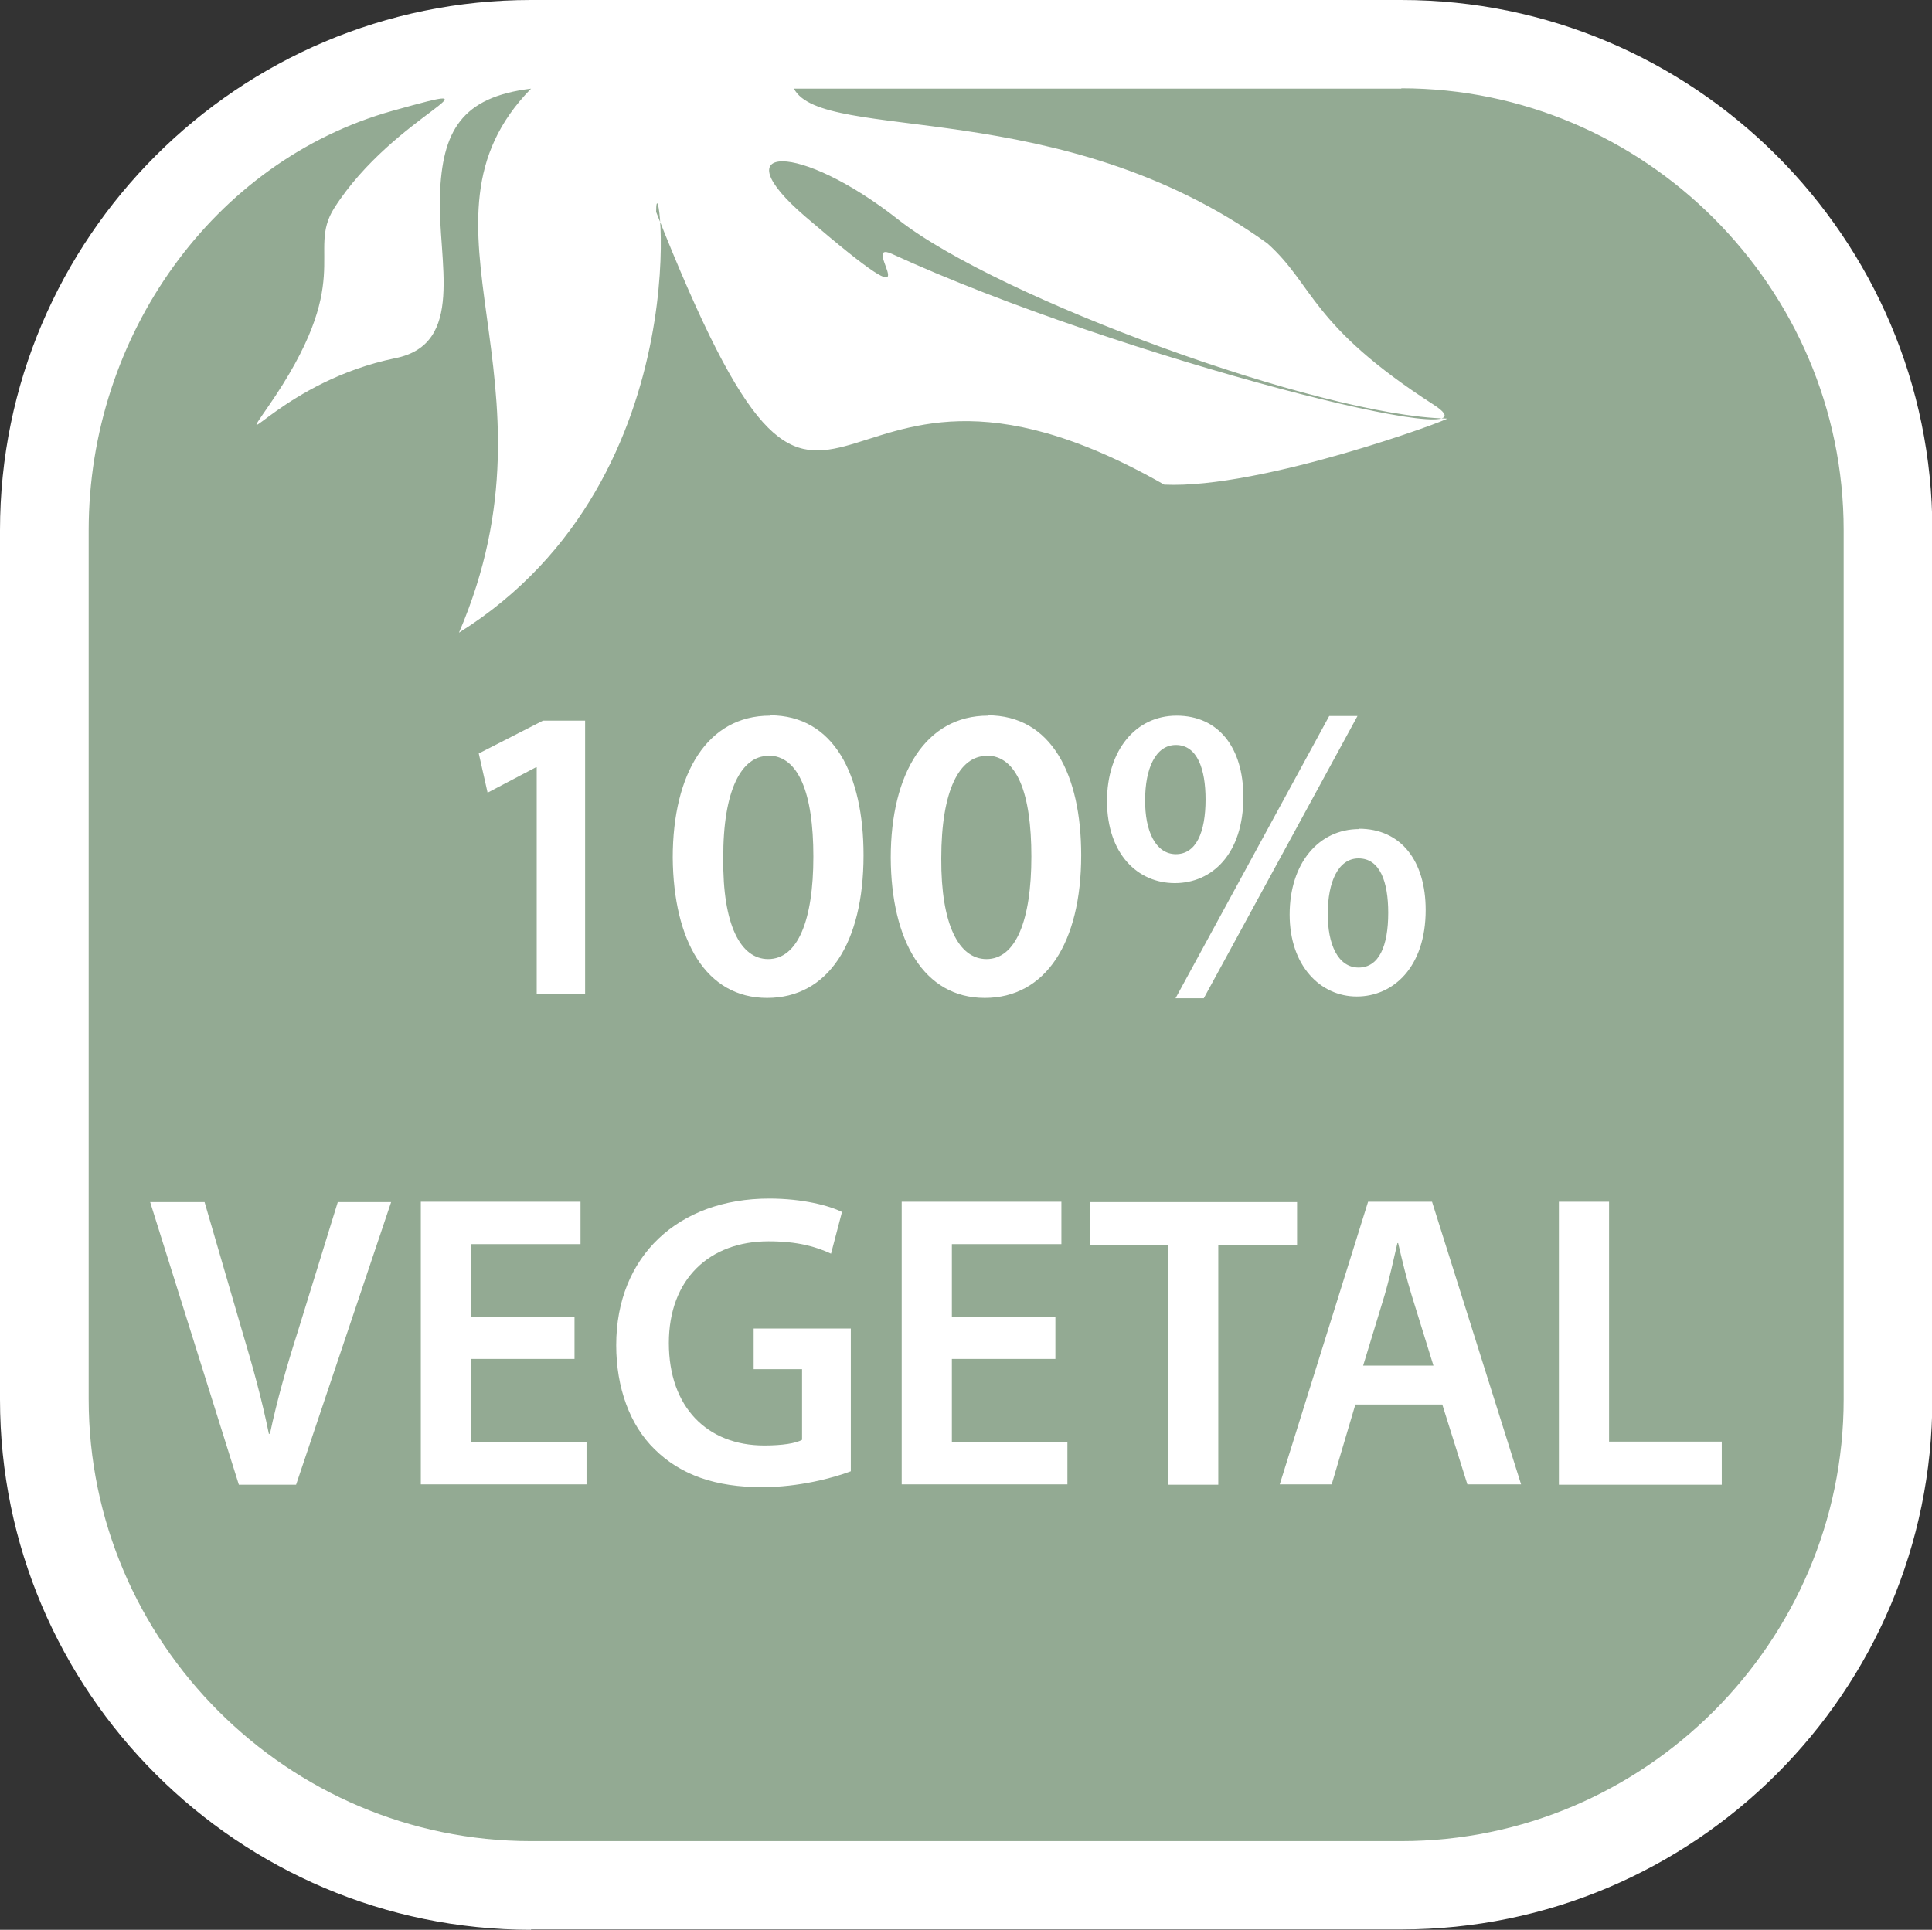
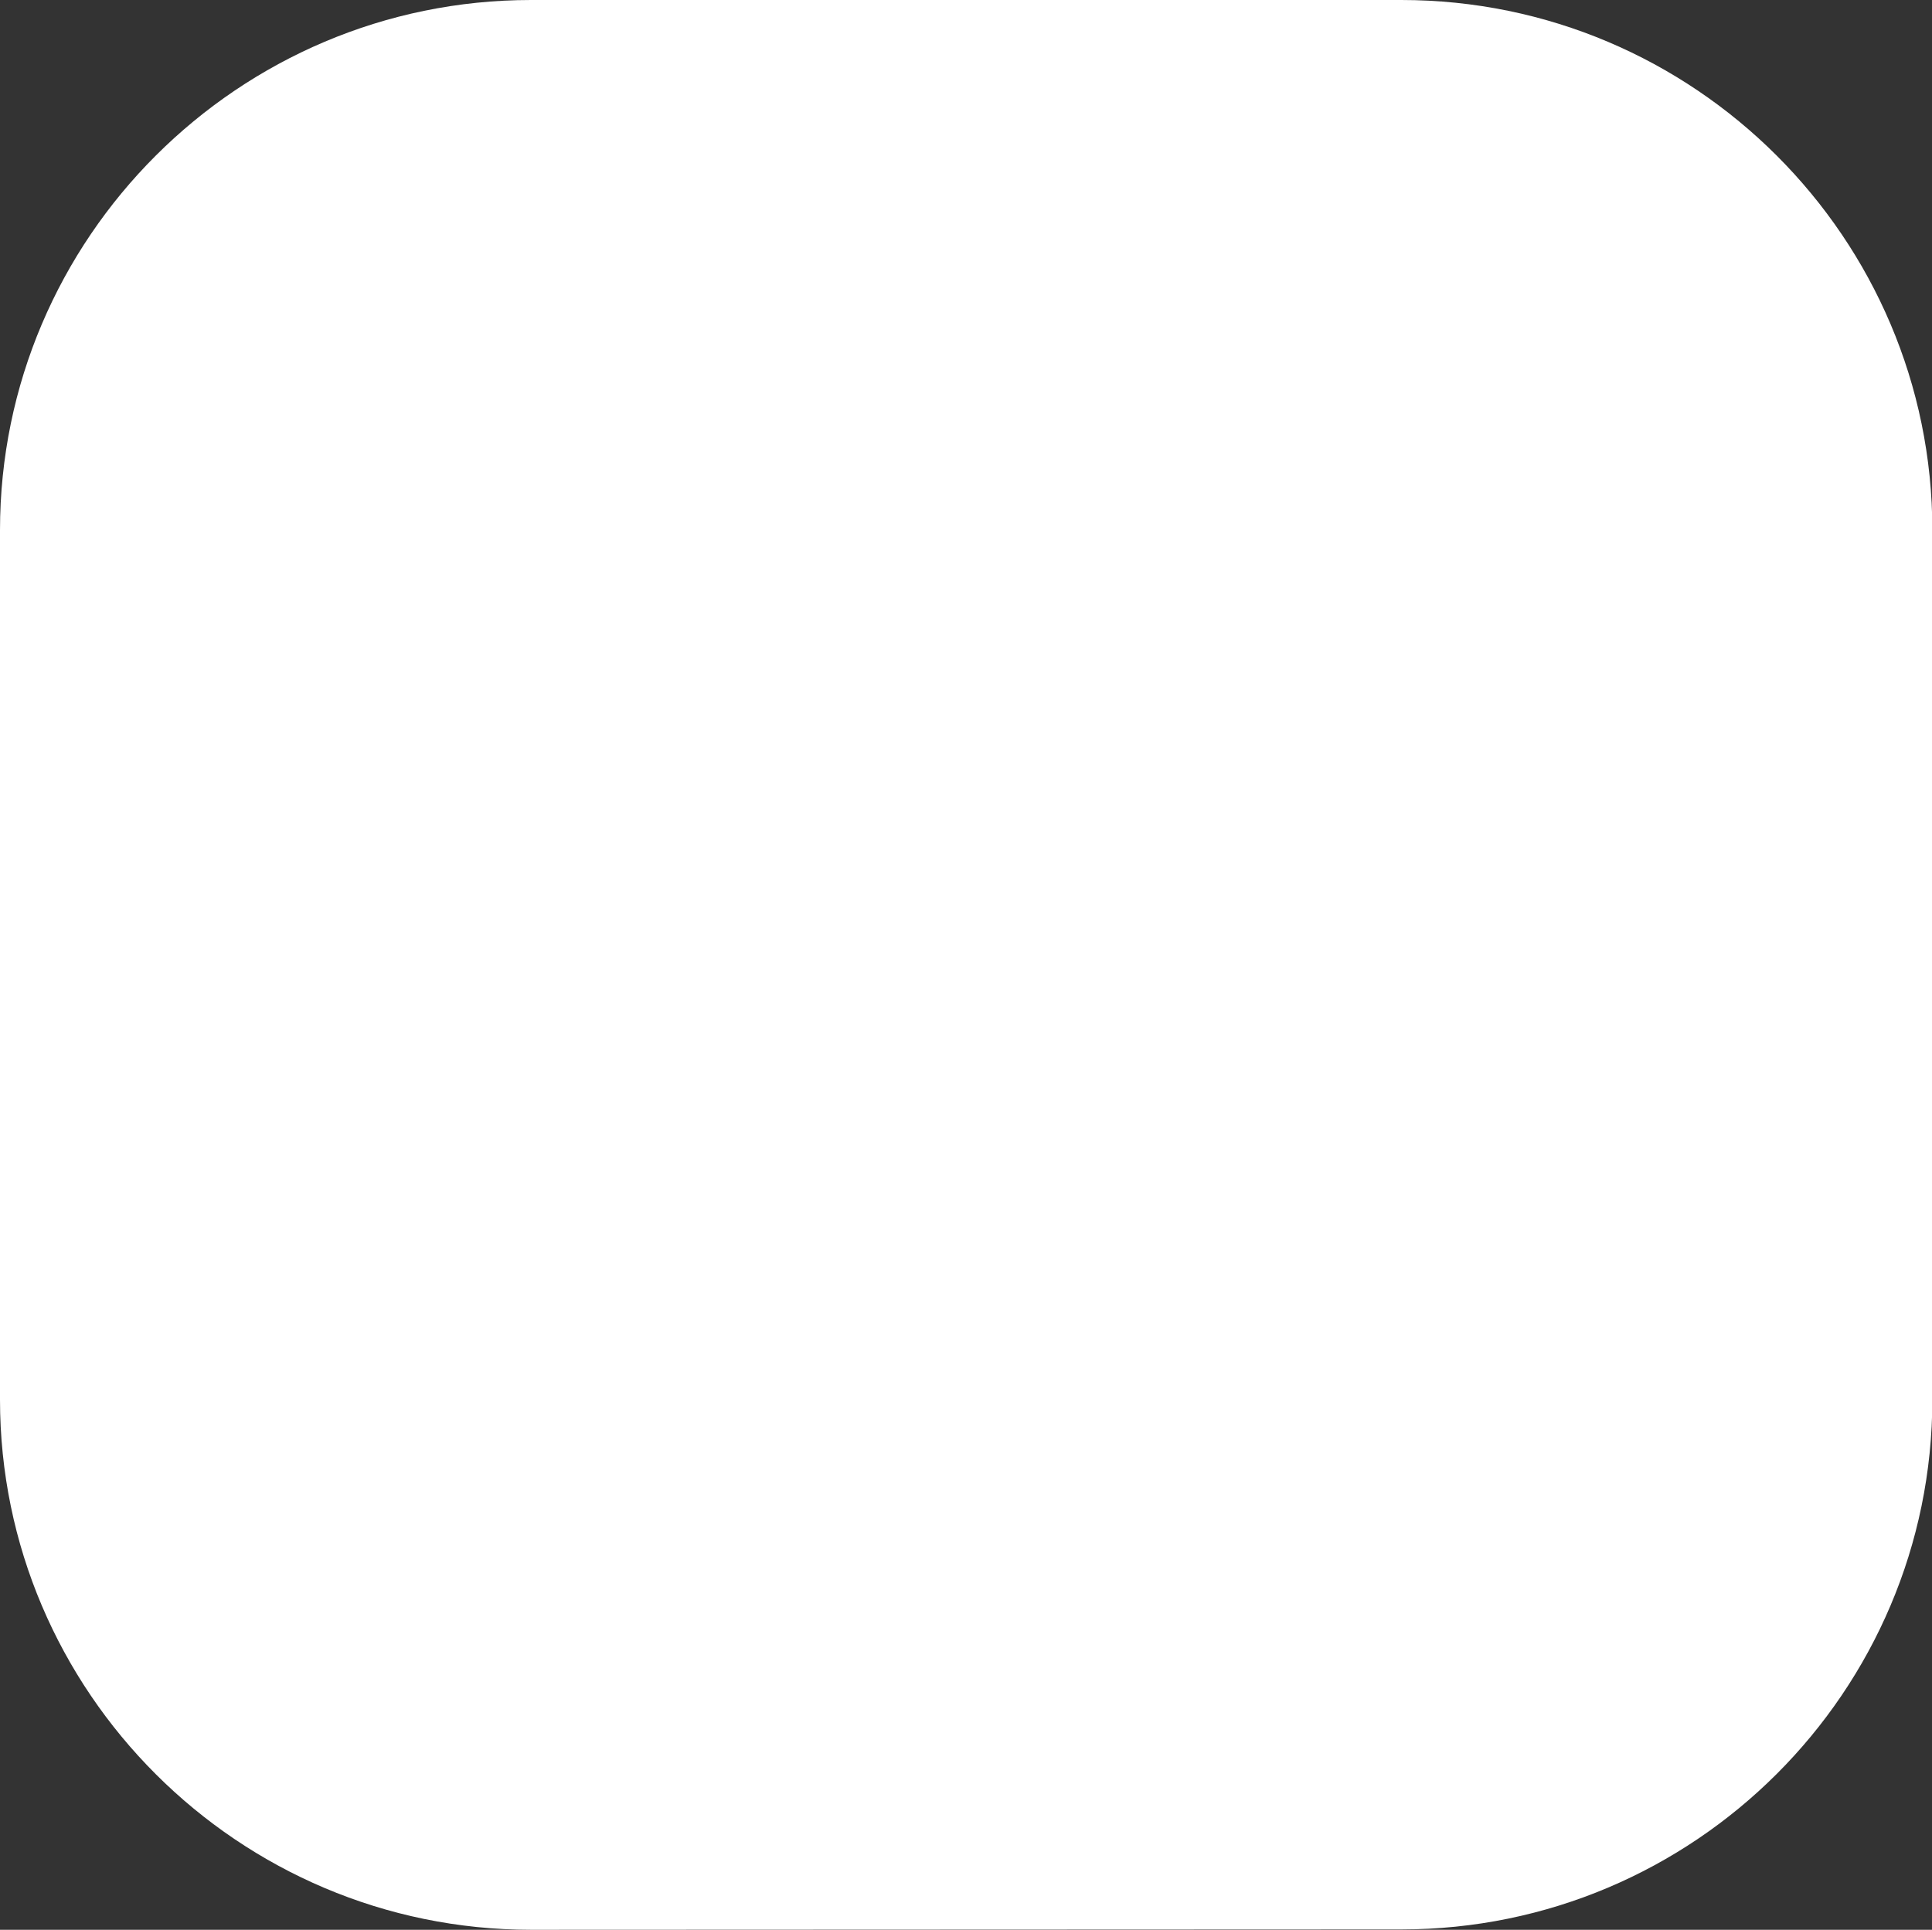
<svg xmlns="http://www.w3.org/2000/svg" id="Layer_2" version="1.1" viewBox="0 0 54.68 54.63">
  <rect x="0" y="0" width="54.68" height="54.63" fill="#333333" stroke="none" />
  <defs>
    <style>
      .st0 {
        fill: #93aa93;
      }

      .st1 {
        fill: #fff;
      }
    </style>
  </defs>
  <g id="Layer_1-2">
    <g>
-       <path class="st1" d="M15.03,54.63c-8.28,0-15.03-6.74-15.03-15.01V15.01C0,6.74,6.75,0,15.03,0h24.63C47.95,0,54.69,6.74,54.69,15.01v24.6c0,8.28-6.74,15.01-15.03,15.01H15.03Z" />
-       <path class="st0" d="M39.66,2.51h-17.19c.81,1.55,7.54.16,13.4,4.38,1.33,1.19,1.2,2.31,4.71,4.57,2.3,1.49-8.89-1.31-15.33-4.27-1.04-.48,1.55,2.38-2.46-1.06-2.4-2.06-.19-2.14,2.65.1,2.84,2.22,11.9,5.54,15.51,5.62.16,0-5.24,2-8,1.87-10.15-5.79-9.16,5.46-14.38-7.72,0-1.87,1.5,7.48-5.58,11.91,3.08-7.17-1.67-11.61,2.04-15.4-1.97.24-2.52,1.2-2.58,3.04-.06,1.84.73,4.19-1.26,4.59-3.12.64-4.63,2.86-3.62,1.4,2.53-3.64,1.09-4.39,1.89-5.65,1.7-2.67,5.08-3.71,1.64-2.75C6.05,4.56,2.51,9.5,2.51,15.01v24.6c0,6.88,5.63,12.51,12.52,12.51h24.63c6.88,0,12.52-5.63,12.52-12.51V15.01c0-6.88-5.64-12.51-12.52-12.51" />
+       <path class="st1" d="M15.03,54.63c-8.28,0-15.03-6.74-15.03-15.01V15.01C0,6.74,6.75,0,15.03,0h24.63C47.95,0,54.69,6.74,54.69,15.01v24.6c0,8.28-6.74,15.01-15.03,15.01Z" />
      <path class="st1" d="M15.19,28.13h1.37v-7.73h-1.19l-1.82.93.25,1.11,1.37-.72h.02s0,6.41,0,6.41ZM21.79,20.26c-1.76,0-2.75,1.62-2.75,4.02.02,2.35.94,3.97,2.67,3.97s2.73-1.56,2.73-4.04c0-2.28-.84-3.96-2.65-3.96M21.74,21.39c.86,0,1.28,1.06,1.28,2.86s-.44,2.9-1.28,2.9c-.78,0-1.29-.97-1.27-2.85-.01-1.94.52-2.9,1.27-2.9M27.96,20.26c-1.75,0-2.75,1.62-2.75,4.02.01,2.35.94,3.97,2.66,3.97s2.73-1.56,2.73-4.04c0-2.28-.84-3.96-2.65-3.96M27.92,21.39c.86,0,1.27,1.06,1.27,2.86s-.44,2.9-1.27,2.9c-.78,0-1.29-.97-1.28-2.85,0-1.94.52-2.9,1.28-2.9M33.3,20.26c-1.15,0-1.97.97-1.97,2.43.01,1.49.87,2.31,1.92,2.31s1.94-.82,1.94-2.44c0-1.39-.7-2.3-1.89-2.3M33.28,21.09c.61,0,.84.69.84,1.54,0,.94-.27,1.55-.84,1.55s-.88-.65-.87-1.54c0-.87.29-1.55.87-1.55M34.07,28.26l4.35-7.99h-.8l-4.35,7.99h.8ZM38.47,23.47c-1.15,0-1.97.97-1.97,2.42s.87,2.32,1.9,2.32,1.95-.83,1.95-2.45c0-1.39-.7-2.3-1.89-2.3M38.45,24.3c.61,0,.84.67.84,1.54,0,.94-.26,1.55-.84,1.55s-.88-.66-.87-1.54c0-.87.29-1.55.87-1.55M8.38,42.03l2.69-8h-1.51l-1.13,3.66c-.31.97-.59,1.95-.79,2.9h-.03c-.2-.98-.46-1.92-.76-2.92l-1.06-3.64h-1.54l2.51,8h1.62ZM16.26,37.28h-2.93v-2.06h3.1v-1.2h-4.52v8h4.69v-1.2h-3.27v-2.35h2.93v-1.19ZM24.08,37.61h-2.75v1.15h1.37v2c-.18.1-.56.16-1.07.16-1.61,0-2.7-1.08-2.7-2.9s1.16-2.88,2.82-2.88c.82,0,1.34.15,1.77.35l.31-1.18c-.36-.18-1.11-.38-2.06-.38-2.57,0-4.33,1.63-4.33,4.15,0,1.21.39,2.27,1.09,2.95.74.73,1.73,1.07,3.04,1.07,1.04,0,2.01-.26,2.51-.45v-4.06.02ZM29.87,37.28h-2.93v-2.06h3.1v-1.2h-4.52v8h4.69v-1.2h-3.27v-2.35h2.93v-1.19ZM33.06,42.03h1.42v-6.78h2.23v-1.22h-5.86v1.22h2.2v6.78h.01ZM40.82,39.76l.71,2.26h1.52l-2.52-8h-1.81l-2.5,8h1.47l.67-2.26h2.46ZM38.58,38.66l.6-1.97c.14-.47.26-1.03.37-1.5h.02c.11.47.24,1.02.39,1.5l.61,1.97s-1.99,0-1.99,0ZM44.12,42.03h4.61v-1.22h-3.19v-6.79h-1.42v8h0Z" />
    </g>
  </g>
</svg>